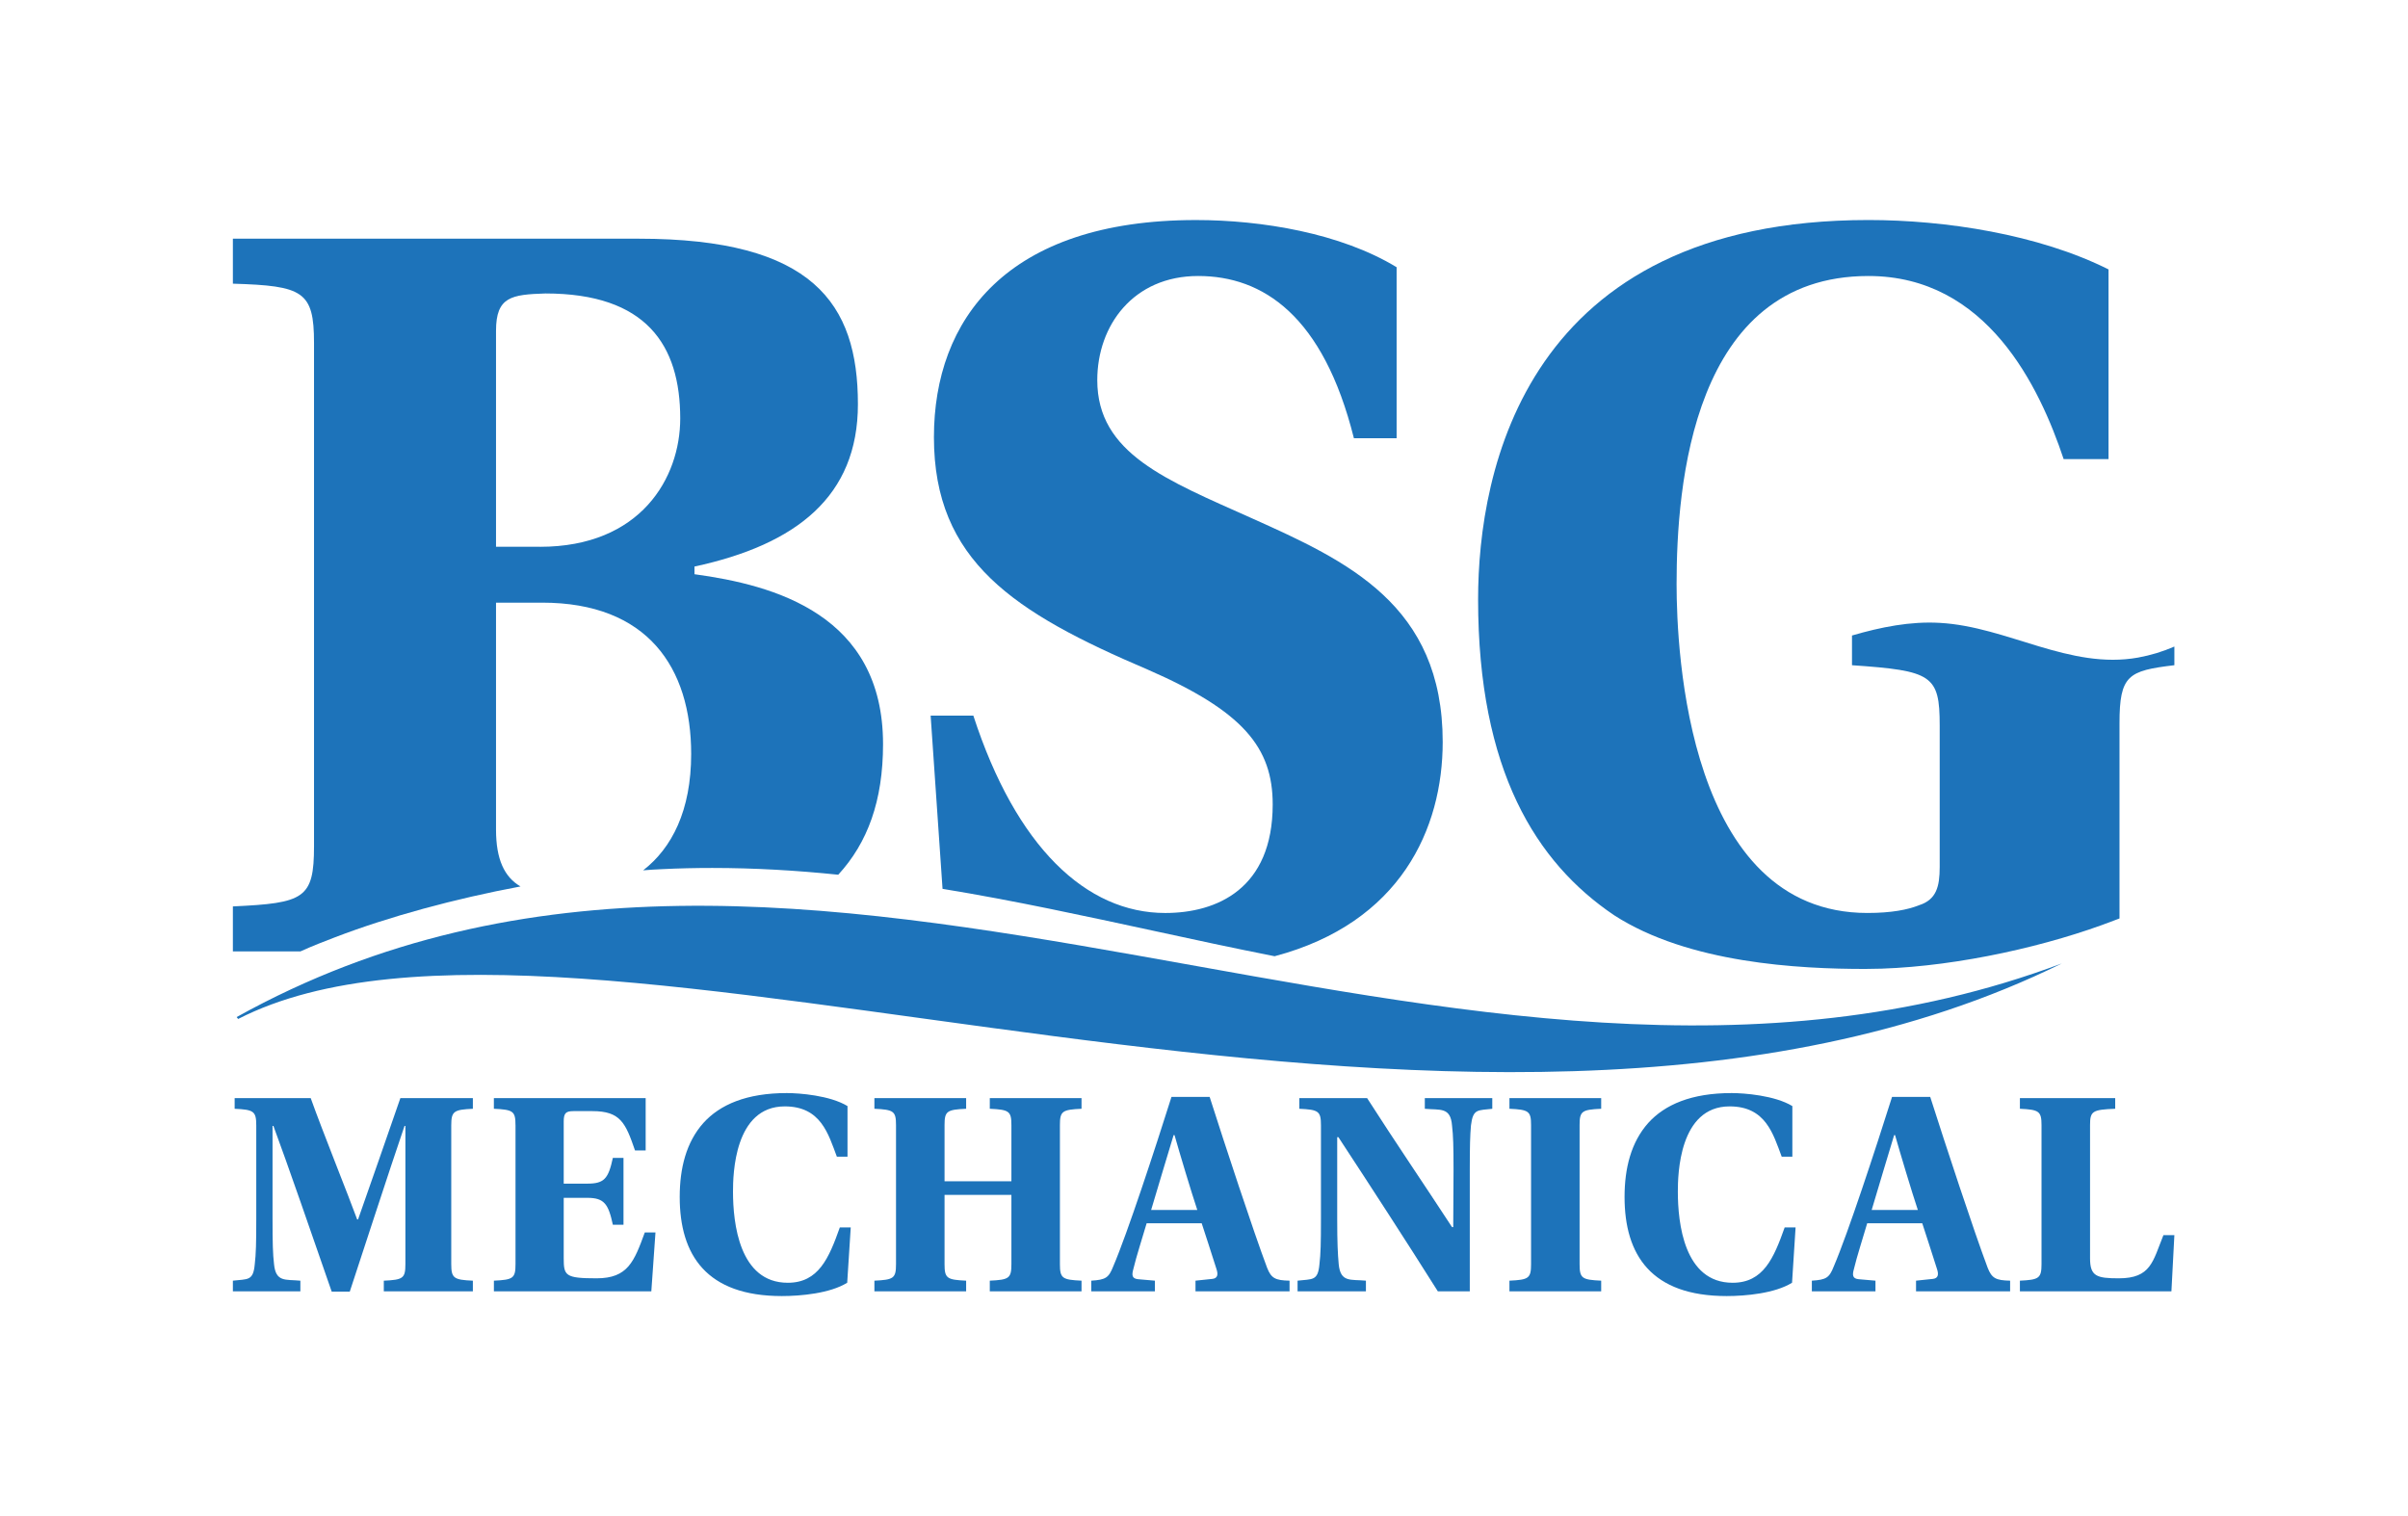
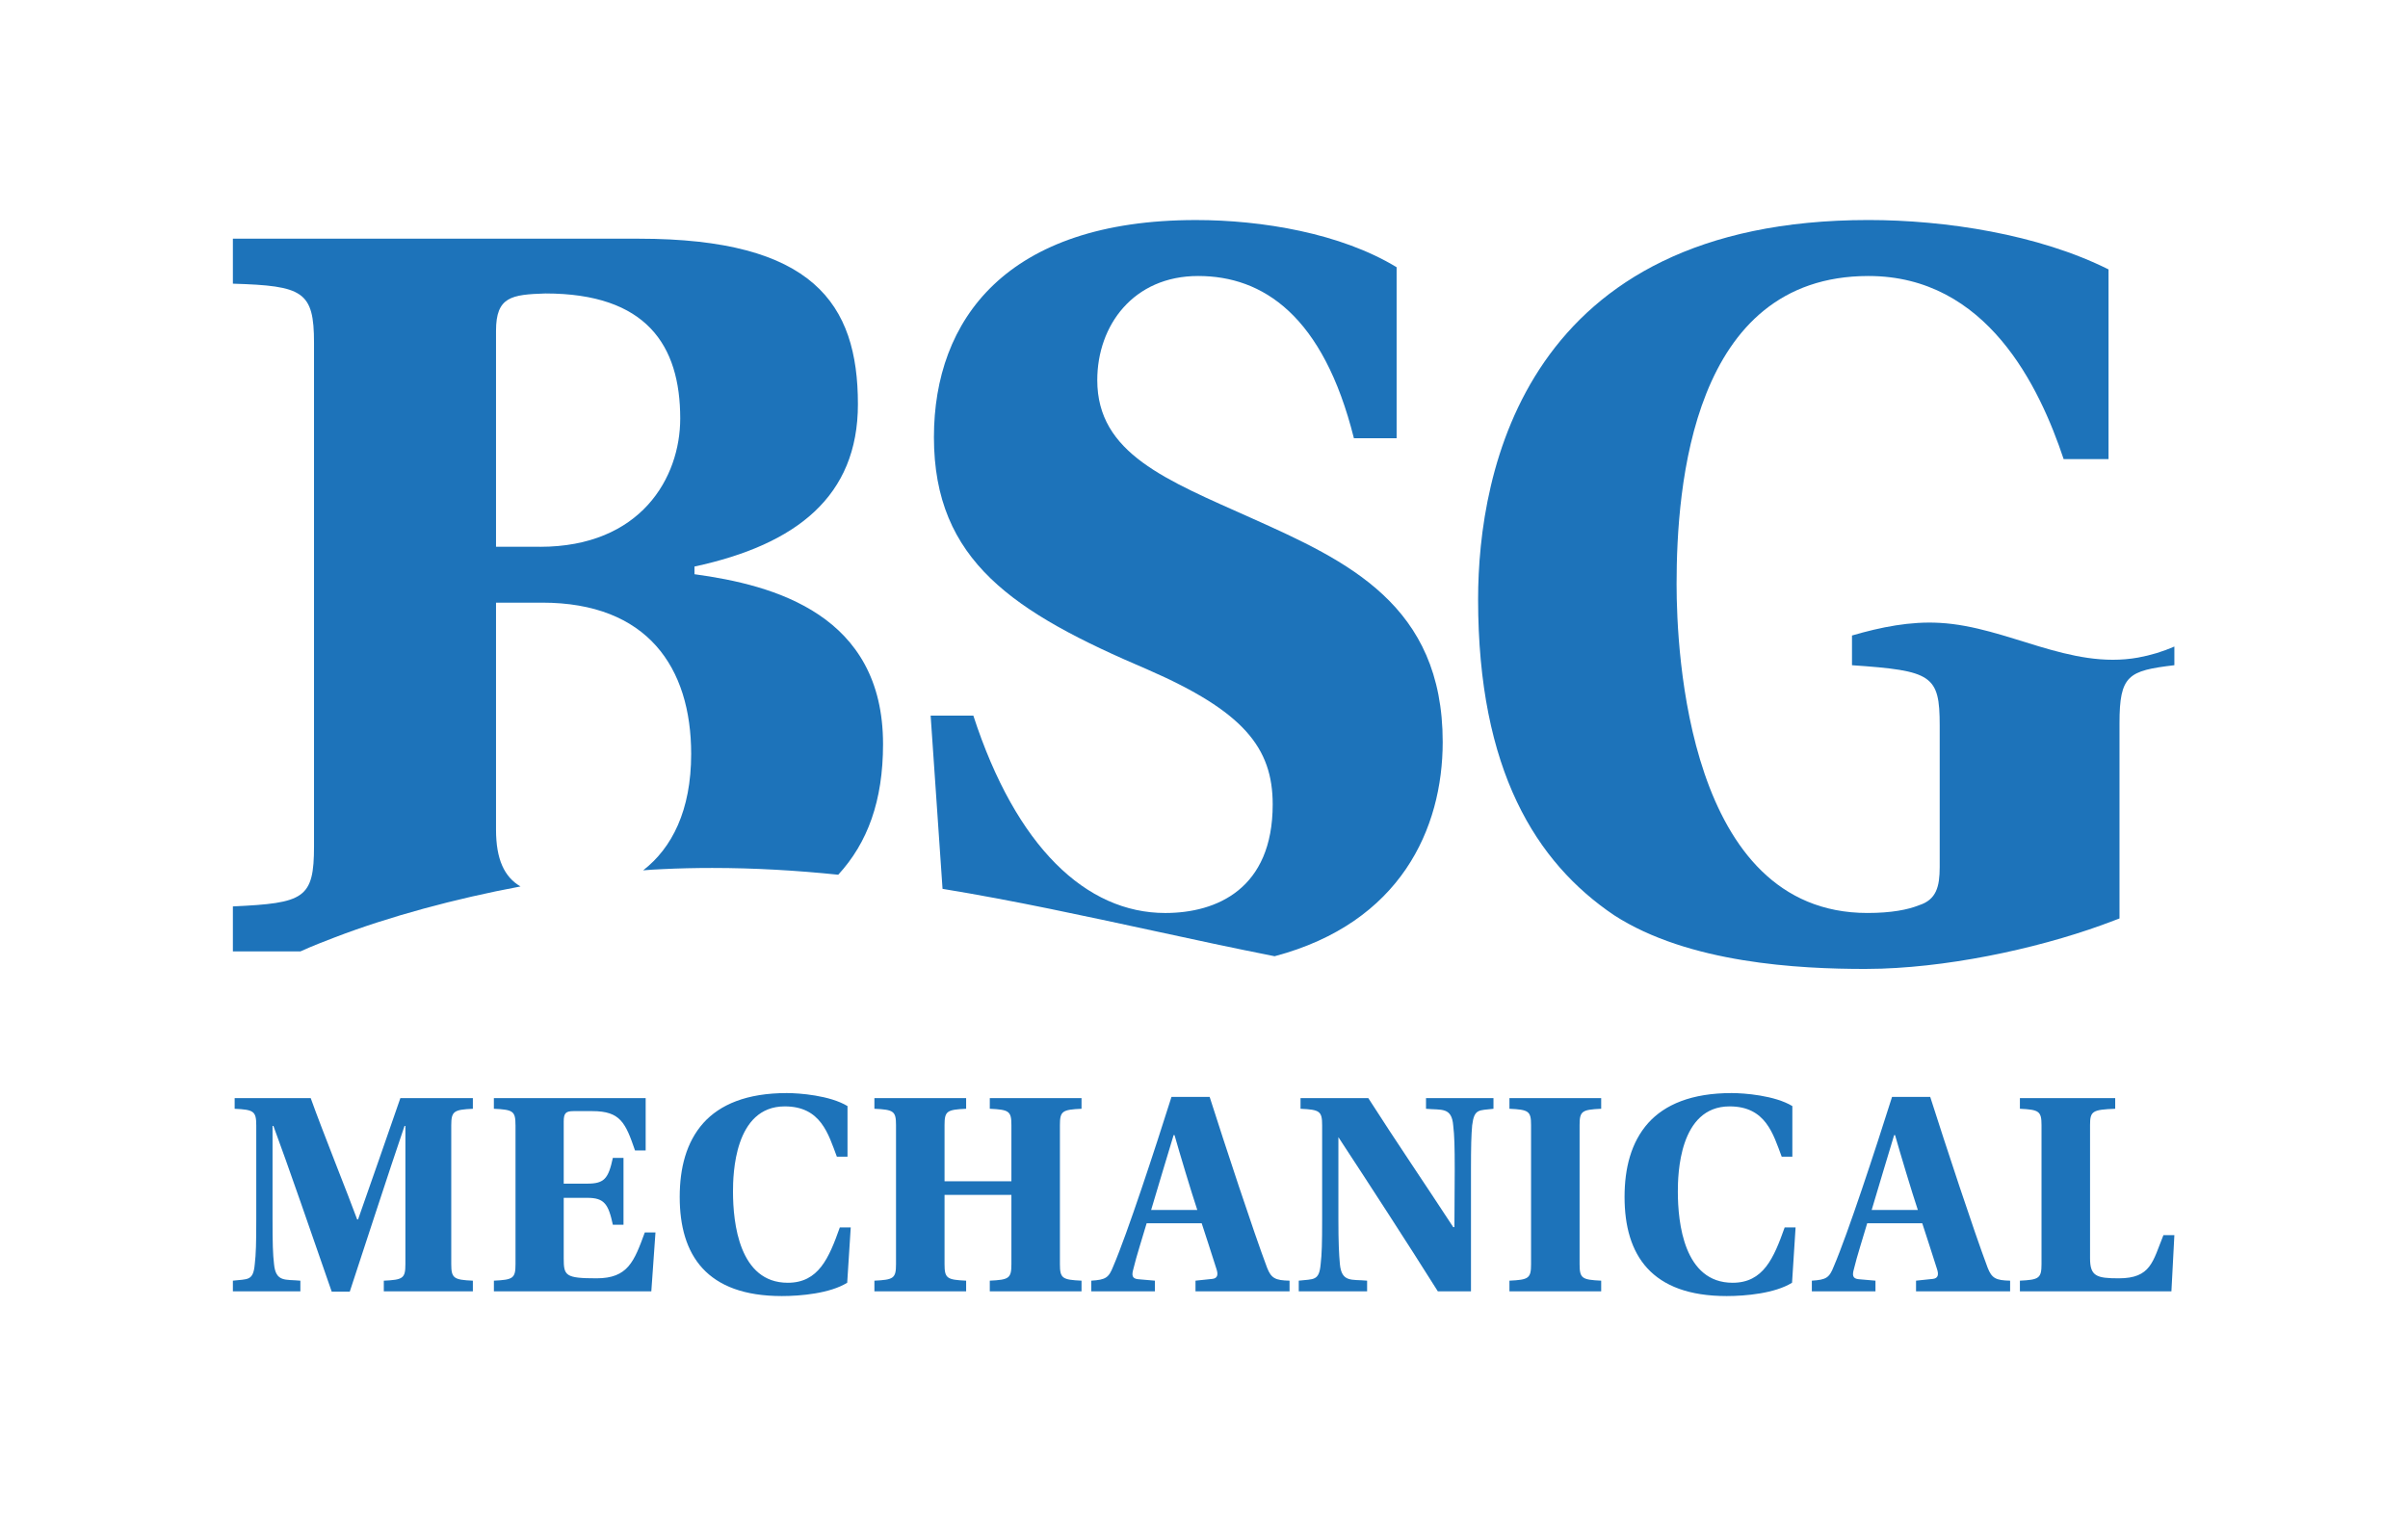
<svg xmlns="http://www.w3.org/2000/svg" id="Layer_1" data-name="Layer 1" viewBox="0 0 1034 650.92">
  <defs>
    <style>      .cls-1 {        fill: #1d73ba;      }    </style>
  </defs>
  <g>
    <path class="cls-1" d="M100,554.53v-4.58c6.35-.76,8.76.25,9.4-7.11.51-4.32.64-9.02.64-19.31v-40.28c0-6.1-1.14-6.73-9.28-7.11v-4.58h32.66c5.08,14.23,16.39,42.31,19.95,52.1h.38c6.48-18.3,11.69-33.54,18.17-52.1h31.13v4.58c-8.13.38-9.28,1.01-9.28,7.11v59.6c0,6.1,1.14,6.73,9.28,7.11v4.58h-38.24v-4.58c8.26-.38,9.27-1.01,9.27-7.11v-59.34h-.38c-6.48,18.94-19.31,58.45-23.51,71.16h-7.75c-8-23.13-19.18-55.4-25.03-71.16h-.38v40.03c0,10.16.13,14.99.64,19.31.76,7.88,4.95,6.48,11.31,7.11v4.58h-28.97Z" />
    <path class="cls-1" d="M221.35,483.12c0-5.97-1.01-6.61-9.28-6.99v-4.58h65.18v22.49h-4.57c-4.07-11.82-6.23-16.9-18.3-16.9h-8.13c-3.3,0-4.19.89-4.19,4.45v26.69h10.17c7.24,0,9.02-2.16,10.93-11.06h4.57v28.72h-4.57c-1.91-8.89-3.69-11.56-10.93-11.56h-10.17v25.92c0,7.5.64,8.64,14.11,8.64s16.14-7.24,20.71-19.7h4.58l-1.78,25.29h-67.6v-4.58c8.26-.38,9.28-1.01,9.28-7.11v-59.72Z" />
    <path class="cls-1" d="M365.31,527.08l-1.52,23.76c-7.37,4.58-19.95,5.72-28.08,5.72-32.28,0-43.84-17.54-43.84-42.57,0-12.33,2.8-23.51,10.17-31.77,7.12-7.88,18.55-12.83,35.83-12.83,5.34,0,18.55,1.01,26.05,5.59v21.73h-4.57c-3.69-9.78-6.86-21.6-22.37-21.6-21.73,0-22.23,29.36-22.23,36.6,0,13.47,2.67,39.14,23.51,39.14,13.22,0,17.66-10.54,22.36-23.76h4.7Z" />
    <path class="cls-1" d="M405.59,513.11v29.73c0,6.1,1.01,6.73,9.27,7.11v4.58h-39.39v-4.58c8.26-.38,9.28-1.01,9.28-7.11v-59.72c0-5.97-1.01-6.61-9.28-6.99v-4.58h39.39v4.58c-8.26.38-9.27,1.01-9.27,6.99v24.14h28.71v-24.14c0-5.97-1.01-6.61-9.28-6.99v-4.58h39.39v4.58c-8.26.38-9.28,1.01-9.28,6.99v59.72c0,6.1,1.01,6.73,9.28,7.11v4.58h-39.39v-4.58c8.26-.38,9.28-1.01,9.28-7.11v-29.73h-28.71Z" />
    <path class="cls-1" d="M513.35,554.53v-4.58l7.24-.76c2.29-.25,2.54-1.91,1.78-4.19-2.16-6.86-4.83-15-6.36-19.7h-23.64c-2.03,6.99-4.32,13.85-5.72,19.7-.76,2.67-.51,4.06,2.03,4.32l7.24.63v4.58h-27.32v-4.58c6.23-.38,7.5-1.27,9.41-6.1,6.1-14.23,17.92-50.32,25.03-72.81h16.39c6.61,20.71,18.68,57.43,24.65,73.32,1.78,4.58,3.56,5.47,9.66,5.59v4.58h-40.41ZM504.33,487.44h-.38c-2.29,7.37-6.73,22.49-9.65,32.15h19.82c-2.67-8.01-7.5-24.14-9.78-32.15Z" />
-     <path class="cls-1" d="M617.41,554.53c-13.85-21.98-28.21-44.09-42.7-66.2h-.51v35.2c0,10.29.25,14.87.64,19.31.76,8,5.08,6.48,11.69,7.11v4.58h-29.35v-4.58c6.35-.76,8.76.25,9.4-7.11.51-4.32.64-8.9.64-19.31v-40.28c0-6.1-1.02-6.73-9.28-7.11v-4.58h29.1c12.2,19.06,24.27,36.72,36.47,55.4h.51l.13-24.52c0-10.17-.13-14.74-.64-19.06-.64-8.13-5.08-6.61-11.69-7.24v-4.58h28.97v4.58c-6.23.76-8.26-.13-9.15,7.11-.38,4.32-.51,8.89-.51,19.19v52.1h-13.72Z" />
+     <path class="cls-1" d="M617.41,554.53c-13.85-21.98-28.21-44.09-42.7-66.2v35.2c0,10.29.25,14.87.64,19.31.76,8,5.08,6.48,11.69,7.11v4.58h-29.35v-4.58c6.35-.76,8.76.25,9.4-7.11.51-4.32.64-8.9.64-19.31v-40.28c0-6.1-1.02-6.73-9.28-7.11v-4.58h29.1c12.2,19.06,24.27,36.72,36.47,55.4h.51l.13-24.52c0-10.17-.13-14.74-.64-19.06-.64-8.13-5.08-6.61-11.69-7.24v-4.58h28.97v4.58c-6.23.76-8.26-.13-9.15,7.11-.38,4.32-.51,8.89-.51,19.19v52.1h-13.72Z" />
    <path class="cls-1" d="M678.28,542.84c0,6.1,1.01,6.73,9.27,7.11v4.58h-39.39v-4.58c8.26-.38,9.28-1.01,9.28-7.11v-59.72c0-5.97-1.02-6.61-9.28-6.99v-4.58h39.39v4.58c-8.26.38-9.27,1.01-9.27,6.99v59.72Z" />
    <path class="cls-1" d="M771.03,527.08l-1.52,23.76c-7.37,4.58-19.95,5.72-28.08,5.72-32.28,0-43.84-17.54-43.84-42.57,0-12.33,2.8-23.51,10.17-31.77,7.12-7.88,18.55-12.83,35.83-12.83,5.34,0,18.55,1.01,26.05,5.59v21.73h-4.57c-3.69-9.78-6.86-21.6-22.37-21.6-21.73,0-22.23,29.36-22.23,36.6,0,13.47,2.67,39.14,23.51,39.14,13.22,0,17.66-10.54,22.36-23.76h4.7Z" />
    <path class="cls-1" d="M822.75,554.53v-4.58l7.24-.76c2.29-.25,2.54-1.91,1.78-4.19-2.16-6.86-4.83-15-6.35-19.7h-23.64c-2.03,6.99-4.32,13.85-5.72,19.7-.76,2.67-.51,4.06,2.03,4.32l7.24.63v4.58h-27.32v-4.58c6.23-.38,7.5-1.27,9.41-6.1,6.1-14.23,17.92-50.32,25.03-72.81h16.39c6.61,20.71,18.68,57.43,24.65,73.32,1.78,4.58,3.56,5.47,9.66,5.59v4.58h-40.41ZM813.73,487.44h-.38c-2.29,7.37-6.73,22.49-9.65,32.15h19.82c-2.67-8.01-7.5-24.14-9.78-32.15Z" />
    <path class="cls-1" d="M897.47,540.3c0,7.75,2.8,8.64,12.33,8.64,13.85,0,14.61-7.24,19.18-18.55h4.7l-1.27,24.14h-65.06v-4.58c8.13-.38,9.28-1.01,9.28-7.11v-59.72c0-5.97-1.14-6.61-9.28-6.99v-4.58h40.92v4.58c-9.78.38-10.8,1.01-10.8,6.99v57.18Z" />
  </g>
-   <path class="cls-1" d="M101.62,436.75c246.59-137.06,524.15,74.32,783.72-23.02-254.91,125.49-638.32-50.19-783.09,23.84l-.63-.82h0Z" />
  <g>
    <path class="cls-1" d="M298.21,246.59v-3.3c43.79-9.43,70.18-30.16,70.18-69.71,0-43.32-19.32-71.08-94.18-71.08H100v19.32c30.12.9,34.84,3.26,34.84,25.41v216.12c0,22.58-4.24,24.47-34.84,25.88v19.32h29.02c5.26-2.4,10.41-4.36,14.81-6.05,23.37-8.95,51.53-16.57,79.68-21.84-6.95-4.04-10.52-11.66-10.52-24.39v-97.48h19.79c45.2,0,64.01,27.8,64.01,65,0,24.27-8.29,40.41-20.62,49.95,2.75-.24,5.5-.39,8.17-.51,7.07-.35,14.3-.51,21.52-.51,18.14,0,36.17,1.06,54.08,2.91,12.61-13.71,19.24-31.73,19.24-56.08,0-55.57-46.62-68.3-80.98-72.97ZM231.84,234.8h-18.85v-92.76c0-14.61,6.6-15.55,21.21-16.02,43.32,0,57.89,22.15,57.89,53.69,0,25.45-16.93,55.1-60.24,55.1Z" />
    <path class="cls-1" d="M537.54,222.55c-36.72-16.46-66.37-27.77-66.37-59.3,0-23.56,15.55-44.73,43.32-44.73s53.69,16.93,66.88,69.67h18.34v-73.44c-24-14.61-57.93-20.26-86.16-20.26-81.45,0-112.52,42.85-112.52,93.23,0,53.21,34.36,75.33,91.82,99.83,40.96,17.87,53.65,33.42,53.65,57.89,0,36.25-24,46.62-46.15,46.62-33.89,0-64.01-28.24-82.39-84.75h-18.34l5.11,74.38c30.75,5.03,61.11,11.66,90.99,18.1,17.01,3.69,34.25,7.42,51.6,10.84,54.16-14.37,72.18-54.86,72.18-92.02,0-58.87-40.96-77.68-81.96-96.06Z" />
    <path class="cls-1" d="M918.21,282.36c-29.53,5.34-56.12-13.23-85.18-14.88-12.73-.75-25.37,1.81-37.78,5.42v12.76c34.36,2.36,37.66,4.24,37.66,25.88v60.75c0,8.44-1.41,14.1-8.95,16.46-4.71,1.89-11.74,3.3-22.11,3.3-77.21,0-81.92-112.52-81.92-141.22,0-41.94,6.6-132.31,82.39-132.31,50.86,0,73.44,47.56,83.81,78.62h19.28v-81.45c-30.12-15.08-70.14-21.21-103.09-21.21-147.39,0-167.62,107.84-167.62,162.9,0,73.48,24.94,113.03,58.36,135.61,32.05,20.74,79.61,23.09,107.84,23.09,2.32,0,4.67-.04,7.03-.12,33.77-1.14,72.3-10.01,99.91-20.7.79-.27,1.53-.55,2.28-.86v-83.81c0-20.7,3.77-22.58,23.56-24.94v-8.01c-5.03,2.2-10.29,3.77-15.47,4.71Z" />
  </g>
</svg>